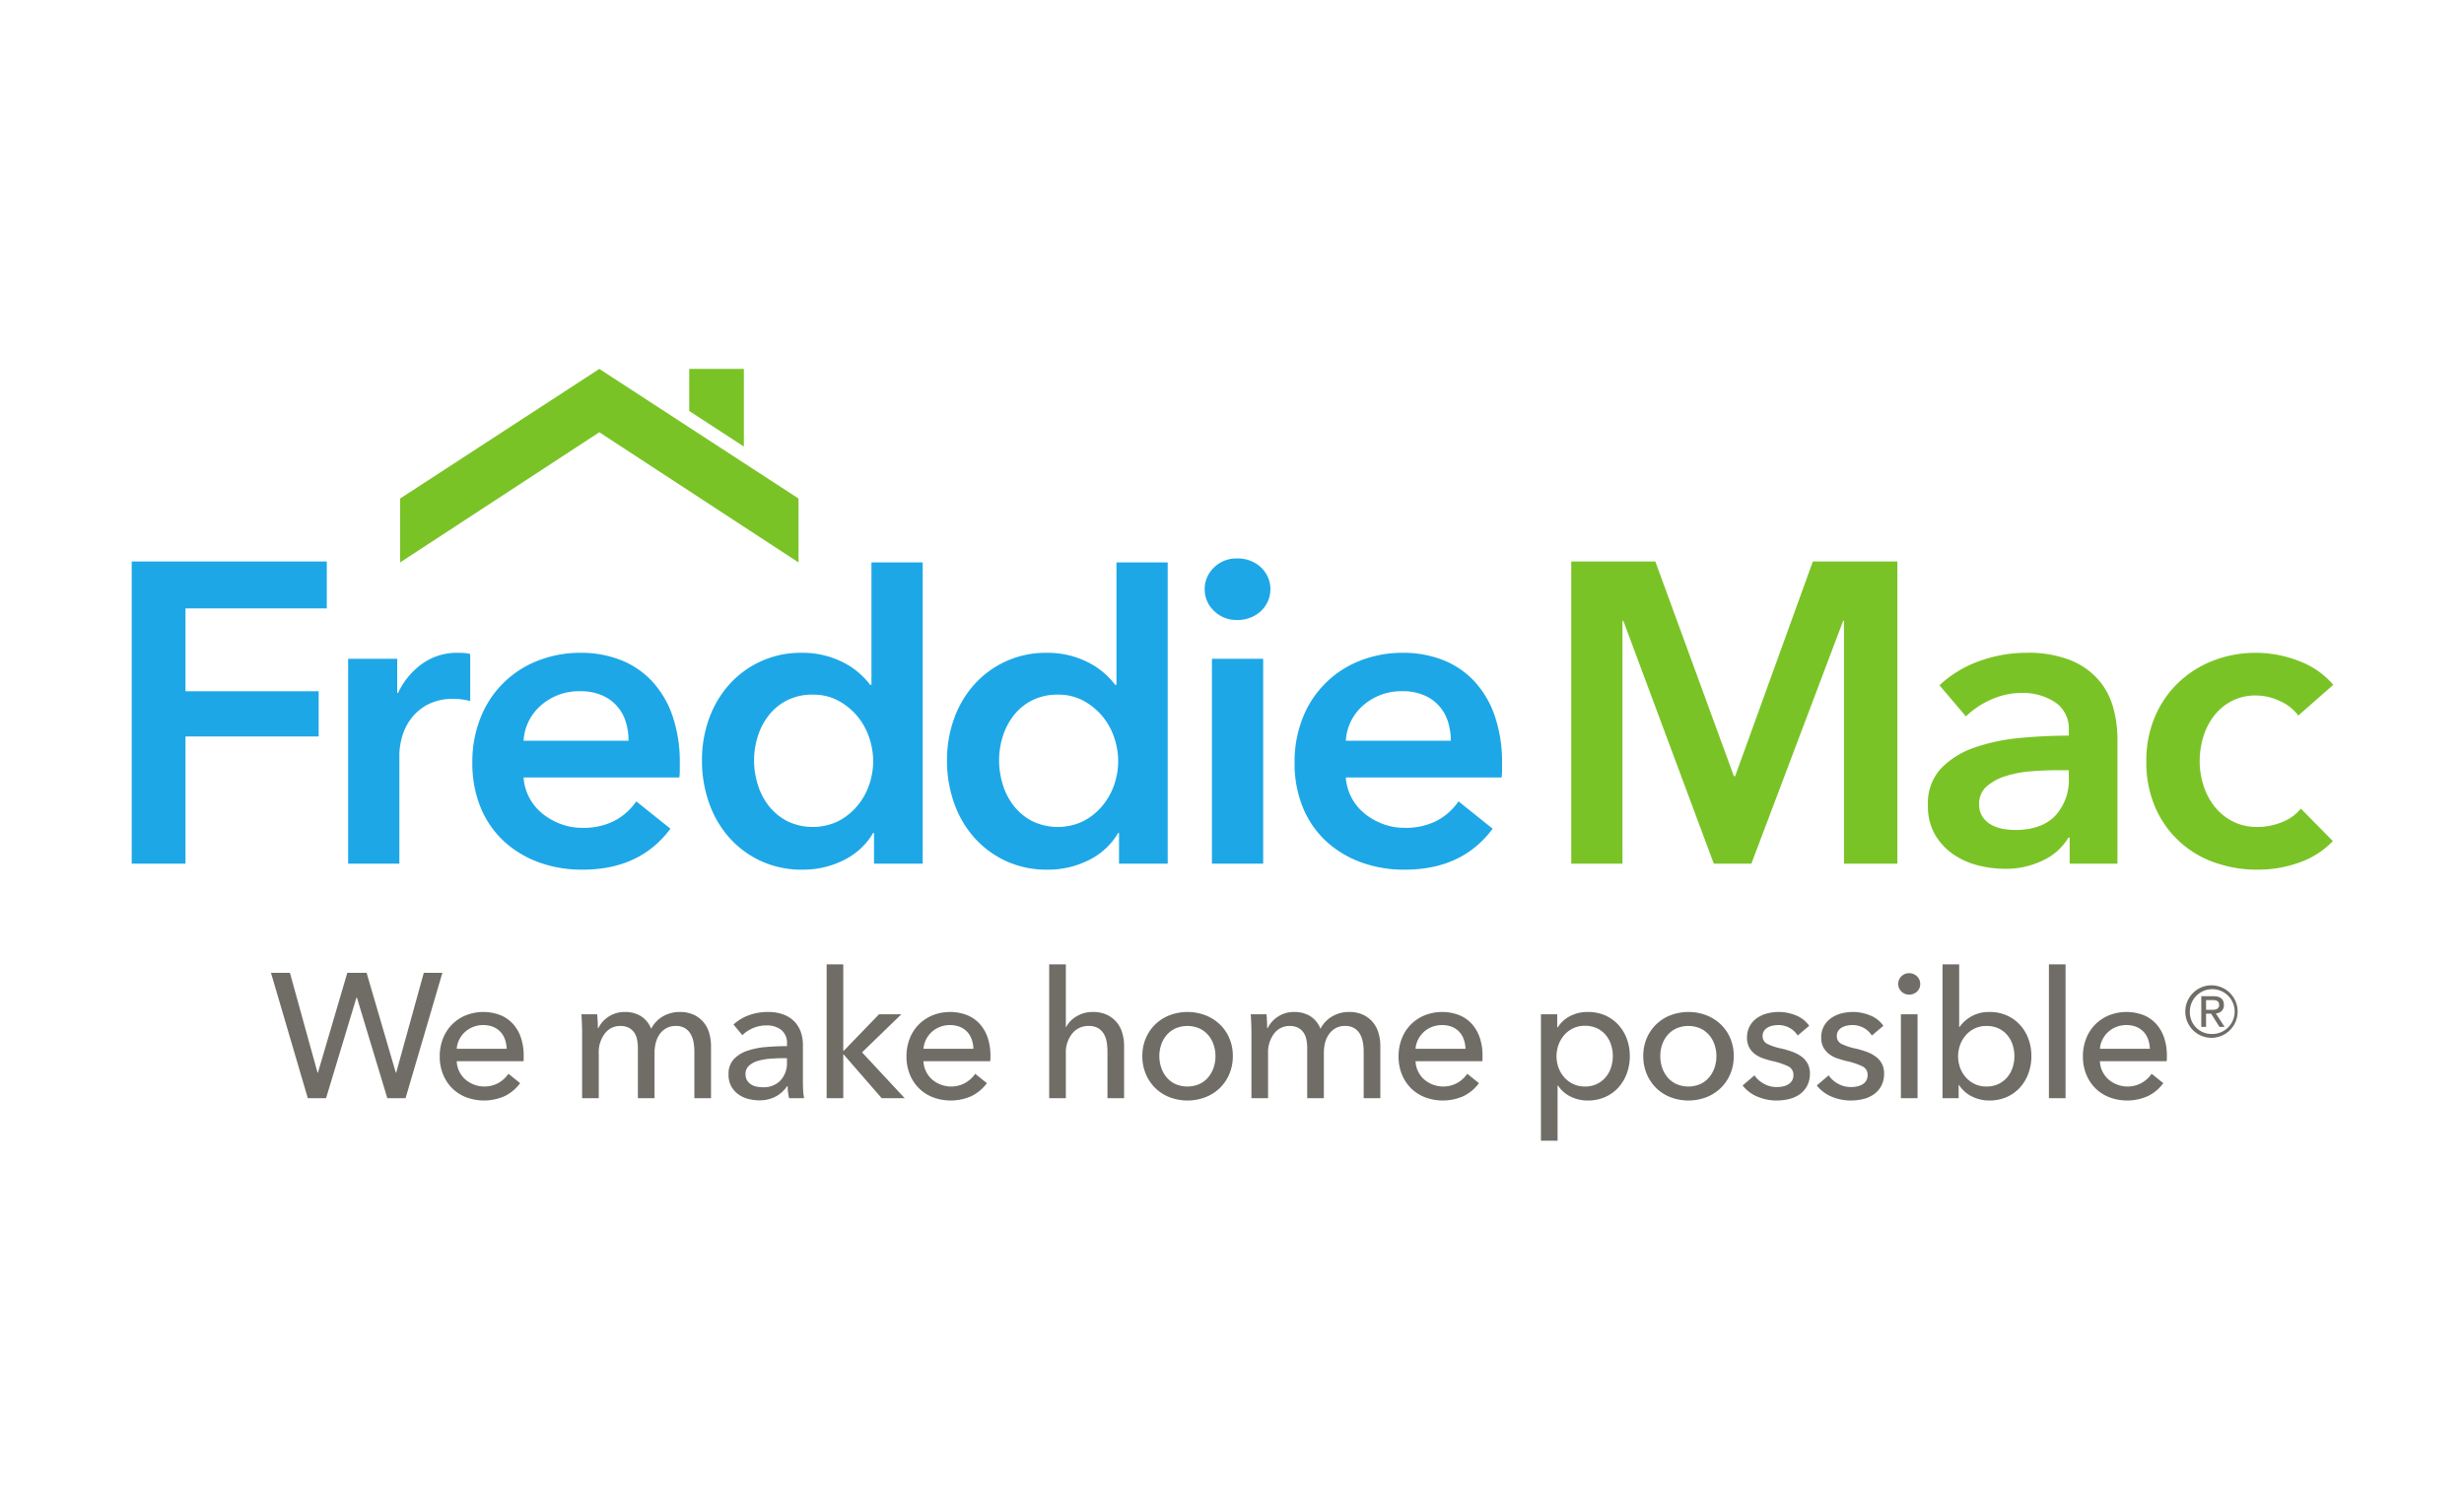
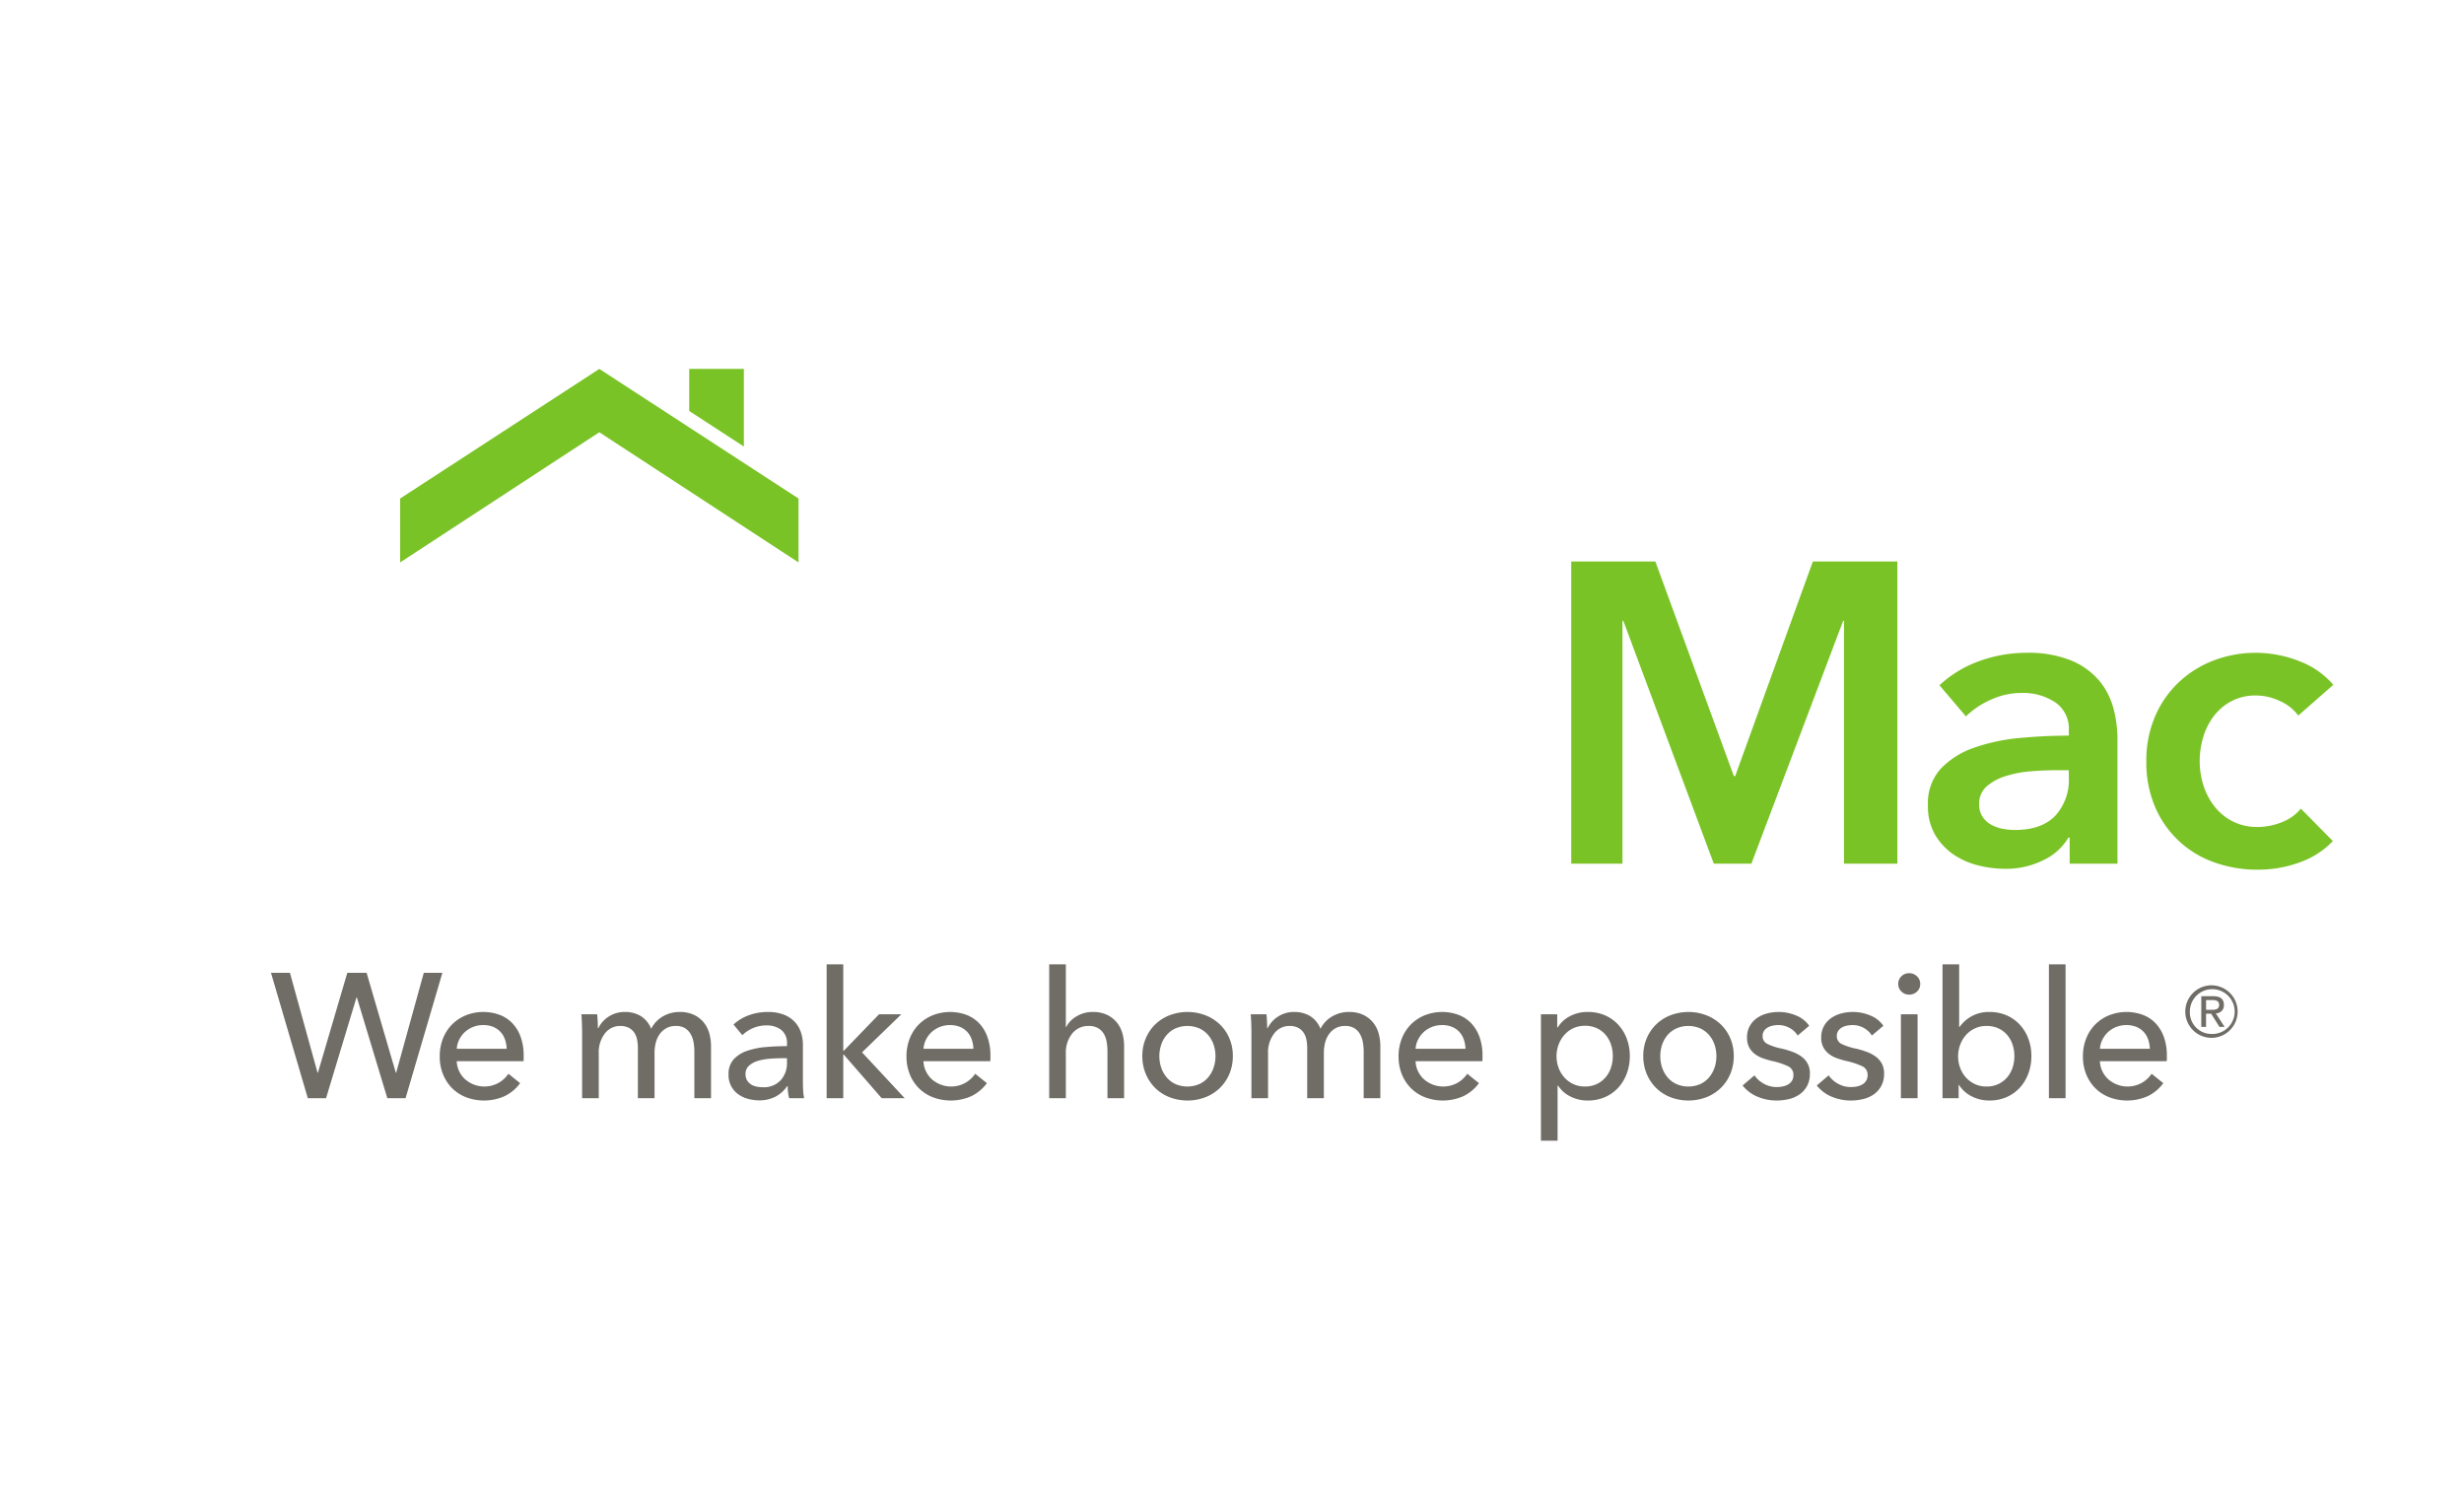
<svg xmlns="http://www.w3.org/2000/svg" id="Layer_1" data-name="Layer 1" viewBox="0 0 400 245">
  <defs>
    <style>.cls-1{fill:#1da7e7;}.cls-2{fill:#7ac326;}.cls-3{fill:#706d67;}</style>
  </defs>
  <title>freddie-mac</title>
-   <path class="cls-1" d="M21.38,91.143H53.05v7.622H30.111V112.21h21.62v7.346H30.112v20.65H21.38V91.143m35.134,15.8h7.969v5.543h.139a12.131,12.131,0,0,1,3.88-4.712,9.688,9.688,0,0,1,5.82-1.802q.486,0,1.04.035a3.874,3.874,0,0,1,.972.174v7.622a11.717,11.717,0,0,0-1.422-.277,9.868,9.868,0,0,0-1.143-.07,8.819,8.819,0,0,0-4.574,1.04,8.293,8.293,0,0,0-2.701,2.495,8.896,8.896,0,0,0-1.318,2.98,11.519,11.519,0,0,0-.346,2.425v17.81H56.514V106.942m45.527,13.306a10.275,10.275,0,0,0-.45-3.05,6.79,6.79,0,0,0-3.88-4.33,8.589,8.589,0,0,0-3.5-.659,9.349,9.349,0,0,0-6.34,2.252,8.202,8.202,0,0,0-2.876,5.787Zm8.316,3.741v1.11a8.756,8.756,0,0,1-.07,1.108H84.996a8.183,8.183,0,0,0,.936,3.292,8.329,8.329,0,0,0,2.113,2.564,10.447,10.447,0,0,0,2.98,1.697,9.776,9.776,0,0,0,3.464.624,11.087,11.087,0,0,0,5.267-1.143,9.886,9.886,0,0,0,3.534-3.153l5.544,4.435q-4.923,6.652-14.276,6.652a20.308,20.308,0,0,1-7.137-1.213,16.789,16.789,0,0,1-5.648-3.43,15.448,15.448,0,0,1-3.743-5.44,18.757,18.757,0,0,1-1.35-7.31,19.089,19.089,0,0,1,1.35-7.31,16.281,16.281,0,0,1,9.287-9.218,18.682,18.682,0,0,1,6.965-1.282,17.568,17.568,0,0,1,6.409,1.144,13.913,13.913,0,0,1,5.094,3.395,15.809,15.809,0,0,1,3.36,5.613,23.198,23.198,0,0,1,1.213,7.865m12.056-.554a13.306,13.306,0,0,0,.588,3.88,10.65,10.65,0,0,0,1.768,3.466,9.23,9.23,0,0,0,2.98,2.494,9.55,9.55,0,0,0,8.315.035,10.002,10.002,0,0,0,3.084-2.46,10.723,10.723,0,0,0,1.94-3.43,11.702,11.702,0,0,0,.659-3.846,12.008,12.008,0,0,0-.659-3.88,10.673,10.673,0,0,0-1.94-3.465,10.494,10.494,0,0,0-3.084-2.495,8.485,8.485,0,0,0-4.088-.97,9.045,9.045,0,0,0-4.227.935,8.871,8.871,0,0,0-2.98,2.46,10.721,10.721,0,0,0-1.768,3.43A12.966,12.966,0,0,0,122.414,123.435Zm27.372,16.77h-7.9v-4.99h-.138a11.322,11.322,0,0,1-4.816,4.435,14.724,14.724,0,0,1-6.618,1.525,15.838,15.838,0,0,1-6.826-1.42,15.678,15.678,0,0,1-5.128-3.811,16.915,16.915,0,0,1-3.257-5.614,20.468,20.468,0,0,1-1.144-6.895,19.575,19.575,0,0,1,1.18-6.86,16.739,16.739,0,0,1,3.324-5.544,15.525,15.525,0,0,1,11.643-5.059,14.531,14.531,0,0,1,7.241,1.802,12.345,12.345,0,0,1,2.321,1.663,13.144,13.144,0,0,1,1.594,1.733h.209V91.3h8.315v48.905m12.404-16.77a13.304,13.304,0,0,0,.587,3.88,10.65,10.65,0,0,0,1.768,3.466,9.241,9.241,0,0,0,2.98,2.494,9.55,9.55,0,0,0,8.315.035,9.988,9.988,0,0,0,3.084-2.46,10.75,10.75,0,0,0,1.941-3.43,11.726,11.726,0,0,0,.658-3.846,12.033,12.033,0,0,0-.658-3.88,10.7,10.7,0,0,0-1.941-3.465,10.479,10.479,0,0,0-3.084-2.495,8.479,8.479,0,0,0-4.088-.97,9.051,9.051,0,0,0-4.227.935,8.881,8.881,0,0,0-2.98,2.46,10.727,10.727,0,0,0-1.768,3.43,12.987,12.987,0,0,0-.588,3.846Zm27.371,16.77h-7.9v-4.99h-.138a11.328,11.328,0,0,1-4.816,4.435,14.724,14.724,0,0,1-6.618,1.525,15.833,15.833,0,0,1-6.825-1.42,15.667,15.667,0,0,1-5.128-3.811,16.898,16.898,0,0,1-3.257-5.614,20.444,20.444,0,0,1-1.145-6.895,19.599,19.599,0,0,1,1.18-6.86,16.741,16.741,0,0,1,3.325-5.544,15.521,15.521,0,0,1,11.642-5.059,14.523,14.523,0,0,1,7.24,1.802,12.298,12.298,0,0,1,2.323,1.663,13.132,13.132,0,0,1,1.593,1.733h.208V91.3h8.316v48.905m7.182-33.262h8.316v33.262h-8.316Zm-1.178-11.296a4.788,4.788,0,0,1,1.491-3.5,5.12,5.12,0,0,1,3.776-1.49,5.496,5.496,0,0,1,3.845,1.422,4.864,4.864,0,0,1,0,7.137,5.495,5.495,0,0,1-3.845,1.42,5.108,5.108,0,0,1-3.776-1.49,4.78,4.78,0,0,1-1.49-3.499m39.957,24.601a10.275,10.275,0,0,0-.451-3.05,6.789,6.789,0,0,0-3.881-4.33,8.584,8.584,0,0,0-3.499-.659,9.354,9.354,0,0,0-6.341,2.252,8.209,8.209,0,0,0-2.875,5.787Zm8.316,3.741v1.11a8.757,8.757,0,0,1-.071,1.108H218.476a8.214,8.214,0,0,0,.935,3.292,8.37,8.37,0,0,0,2.113,2.564,10.502,10.502,0,0,0,2.98,1.697,9.784,9.784,0,0,0,3.465.624,11.09,11.09,0,0,0,5.267-1.143,9.89,9.89,0,0,0,3.535-3.153l5.542,4.435q-4.922,6.652-14.274,6.652a20.314,20.314,0,0,1-7.138-1.213,16.789,16.789,0,0,1-5.648-3.43,15.445,15.445,0,0,1-3.742-5.44,18.757,18.757,0,0,1-1.351-7.31,19.089,19.089,0,0,1,1.35-7.31,16.289,16.289,0,0,1,9.287-9.218,18.681,18.681,0,0,1,6.964-1.282,17.569,17.569,0,0,1,6.41,1.144,13.902,13.902,0,0,1,5.093,3.395,15.767,15.767,0,0,1,3.361,5.613,23.173,23.173,0,0,1,1.214,7.865" />
  <path class="cls-2" d="M255.072,91.143h13.652l12.75,34.856h.207l12.614-34.856h13.72v49.062h-8.662v-39.43h-.138l-14.9,39.43h-6.098l-14.692-39.43h-.137v39.43h-8.316V91.143m80.775,33.887h-1.872q-2.01,0-4.227.172a18.378,18.378,0,0,0-4.09.763,8.734,8.734,0,0,0-3.117,1.663,3.682,3.682,0,0,0-1.248,2.945,3.544,3.544,0,0,0,.52,1.975,3.986,3.986,0,0,0,1.351,1.282,6.05,6.05,0,0,0,1.87.693,10.641,10.641,0,0,0,2.08.208q4.295,0,6.514-2.287a8.577,8.577,0,0,0,2.219-6.237Zm.137,10.947h-.208a9.261,9.261,0,0,1-4.019,3.639,13.639,13.639,0,0,1-6.306,1.42,18.054,18.054,0,0,1-4.192-.52,12.452,12.452,0,0,1-4.019-1.731,10.054,10.054,0,0,1-3.05-3.188,9.173,9.173,0,0,1-1.213-4.886,8.277,8.277,0,0,1,2.114-5.959,13.66,13.66,0,0,1,5.44-3.395,30.626,30.626,0,0,1,7.381-1.56q3.956-.376,7.935-.381v-.832a5.142,5.142,0,0,0-2.254-4.608,9.512,9.512,0,0,0-5.37-1.49,12.022,12.022,0,0,0-5.059,1.11,13.633,13.633,0,0,0-4.019,2.701l-4.297-5.058a18.78,18.78,0,0,1,6.55-3.95,22.327,22.327,0,0,1,7.518-1.317,18.466,18.466,0,0,1,7.31,1.248,11.92,11.92,0,0,1,4.54,3.256,11.683,11.683,0,0,1,2.32,4.505,19.435,19.435,0,0,1,.66,4.99v20.234h-7.762v-4.228m37.115-19.818a7.332,7.332,0,0,0-2.911-2.321,9.001,9.001,0,0,0-3.95-.936,8.333,8.333,0,0,0-4.02.936,8.725,8.725,0,0,0-2.874,2.46,10.564,10.564,0,0,0-1.697,3.43,13.63,13.63,0,0,0-.555,3.846,12.974,12.974,0,0,0,.588,3.846,10.684,10.684,0,0,0,1.768,3.43,8.958,8.958,0,0,0,2.944,2.46,8.688,8.688,0,0,0,4.124.936,10.53,10.53,0,0,0,3.88-.763,7.401,7.401,0,0,0,3.119-2.218l5.197,5.267a13.751,13.751,0,0,1-5.301,3.43,19.624,19.624,0,0,1-6.964,1.213,20.506,20.506,0,0,1-6.964-1.178,16.256,16.256,0,0,1-9.634-9.009,18.391,18.391,0,0,1-1.42-7.414,18.044,18.044,0,0,1,1.42-7.277,16.695,16.695,0,0,1,3.847-5.543,17.175,17.175,0,0,1,5.648-3.534,19.258,19.258,0,0,1,13.997.139,13.432,13.432,0,0,1,5.44,3.811l-5.682,4.989M129.628,91.3V80.926L97.293,59.886,64.957,80.927V91.3L97.293,70.168,129.628,91.3m-8.87-18.811V59.886h-8.87v6.831l8.87,5.772" />
  <path class="cls-3" d="M51.55,174.135h.06l4.77-16.212h3.133l4.743,16.212h.058l4.483-16.212h3.018l-5.978,20.352h-2.96l-4.944-16.357h-.06L52.93,178.275H49.97l-5.979-20.352h3.075l4.484,16.212m30.7-3.88a5.165,5.165,0,0,0-.272-1.509,3.454,3.454,0,0,0-.719-1.222,3.37,3.37,0,0,0-1.178-.82,4.195,4.195,0,0,0-1.653-.3,4.361,4.361,0,0,0-2.947,1.12,4.28,4.28,0,0,0-.92,1.222,3.882,3.882,0,0,0-.416,1.509Zm2.76,1.092v.46a3.93,3.93,0,0,1-.028.46H74.145a4.022,4.022,0,0,0,.388,1.613,4.246,4.246,0,0,0,.963,1.313,4.759,4.759,0,0,0,5.461.581,4.85,4.85,0,0,0,1.581-1.467l1.898,1.525a6.782,6.782,0,0,1-2.574,2.132,8.253,8.253,0,0,1-6.165.167,6.615,6.615,0,0,1-2.271-1.451,6.75,6.75,0,0,1-1.495-2.257,7.592,7.592,0,0,1-.545-2.932,7.818,7.818,0,0,1,.531-2.918,6.705,6.705,0,0,1,1.484-2.285,6.797,6.797,0,0,1,2.248-1.48,7.716,7.716,0,0,1,5.516-.044,5.63,5.63,0,0,1,2.074,1.408,6.345,6.345,0,0,1,1.31,2.228,8.814,8.814,0,0,1,.462,2.947m13.784-6.31a4.714,4.714,0,0,1,2.688-.761,4.928,4.928,0,0,1,2.486.632,4.247,4.247,0,0,1,1.74,2.1,4.849,4.849,0,0,1,1.925-2.028,5.37,5.37,0,0,1,2.703-.704,5.307,5.307,0,0,1,2.27.445,4.593,4.593,0,0,1,1.581,1.194,4.842,4.842,0,0,1,.934,1.752,7.487,7.487,0,0,1,.302,2.157v8.45h-2.702v-7.56a8.34,8.34,0,0,0-.144-1.58,4.032,4.032,0,0,0-.49-1.323,2.655,2.655,0,0,0-.918-.92,2.817,2.817,0,0,0-1.467-.344,3.071,3.071,0,0,0-1.58.388,3.3,3.3,0,0,0-1.078,1.006,4.224,4.224,0,0,0-.604,1.394,6.698,6.698,0,0,0-.186,1.581v7.359h-2.702v-8.106a6.92,6.92,0,0,0-.144-1.467,3.002,3.002,0,0,0-.49-1.135,2.434,2.434,0,0,0-.89-.748,3.024,3.024,0,0,0-1.352-.272,3.073,3.073,0,0,0-2.486,1.222,5.026,5.026,0,0,0-.991,3.262v7.244H94.498V167.582c0-.365-.01-.834-.03-1.41q-.023-.762-.085-1.523h2.558q.109,1.118.115,2.242h.086a4.617,4.617,0,0,1,1.653-1.854m28.3,6.742q-1.008,0-2.085.085a9.661,9.661,0,0,0-1.955.345,3.696,3.696,0,0,0-1.451.777,1.765,1.765,0,0,0-.575,1.38,1.904,1.904,0,0,0,.244,1.005,2.026,2.026,0,0,0,.647.662,2.605,2.605,0,0,0,.891.359,4.992,4.992,0,0,0,1.007.101,3.721,3.721,0,0,0,2.917-1.136,4.119,4.119,0,0,0,1.021-2.86v-.718Zm.661-2.329a2.709,2.709,0,0,0-.92-2.256,3.804,3.804,0,0,0-2.443-.734,5.37,5.37,0,0,0-2.171.446,5.498,5.498,0,0,0-1.71,1.136l-1.438-1.725a7.255,7.255,0,0,1,2.458-1.496,8.807,8.807,0,0,1,3.12-.545,7.081,7.081,0,0,1,2.543.416,4.847,4.847,0,0,1,1.768,1.136,4.67,4.67,0,0,1,1.035,1.696,6.26,6.26,0,0,1,.344,2.098v5.95c0,.46.015.945.044,1.452a7.229,7.229,0,0,0,.158,1.25H128.1a8.522,8.522,0,0,1-.23-1.954h-.086a5.231,5.231,0,0,1-1.883,1.696,5.639,5.639,0,0,1-2.687.604,7.038,7.038,0,0,1-1.682-.216,4.876,4.876,0,0,1-1.595-.704,3.982,3.982,0,0,1-1.193-1.294,3.838,3.838,0,0,1-.474-1.983,3.482,3.482,0,0,1,.833-2.457,5.257,5.257,0,0,1,2.185-1.38,12.254,12.254,0,0,1,3.047-.618q1.707-.144,3.421-.144v-.374m9.139,1.12h.087l5.72-5.92h3.622l-6.381,6.18,6.928,7.445h-3.737l-6.152-7.071h-.087v7.07h-2.701v-21.73h2.701v14.027m21.128-.316a5.17,5.17,0,0,0-.274-1.509,3.452,3.452,0,0,0-.718-1.222,3.373,3.373,0,0,0-1.179-.82,4.193,4.193,0,0,0-1.652-.3,4.361,4.361,0,0,0-2.947,1.12,4.28,4.28,0,0,0-.92,1.222,3.9,3.9,0,0,0-.417,1.509Zm2.76,1.092v.46a3.727,3.727,0,0,1-.03.46H149.916a4.04,4.04,0,0,0,.389,1.613,4.243,4.243,0,0,0,.962,1.313,4.759,4.759,0,0,0,5.461.581,4.857,4.857,0,0,0,1.583-1.467l1.897,1.525a6.802,6.802,0,0,1-2.573,2.132,8.256,8.256,0,0,1-6.166.167,6.617,6.617,0,0,1-2.271-1.451,6.75,6.75,0,0,1-1.495-2.257,7.592,7.592,0,0,1-.546-2.932,7.818,7.818,0,0,1,.532-2.918,6.69,6.69,0,0,1,1.484-2.285,6.797,6.797,0,0,1,2.248-1.48,7.716,7.716,0,0,1,5.516-.044,5.635,5.635,0,0,1,2.074,1.408,6.345,6.345,0,0,1,1.31,2.228,8.839,8.839,0,0,1,.462,2.947m12.302-4.627a4.213,4.213,0,0,1,1.667-1.725,4.975,4.975,0,0,1,2.644-.719,5.304,5.304,0,0,1,2.272.445,4.613,4.613,0,0,1,1.581,1.194,4.858,4.858,0,0,1,.934,1.752,7.487,7.487,0,0,1,.302,2.157v8.45h-2.701v-7.55a9.35,9.35,0,0,0-.13-1.585,3.85,3.85,0,0,0-.474-1.324,2.624,2.624,0,0,0-.936-.923,3.016,3.016,0,0,0-1.537-.345,3.303,3.303,0,0,0-2.644,1.225,4.897,4.897,0,0,0-1.035,3.27v7.233h-2.703V156.544h2.703v10.175h.057m24.232,4.729a5.755,5.755,0,0,0-.302-1.863,4.709,4.709,0,0,0-.88-1.562,4.223,4.223,0,0,0-1.427-1.075,4.925,4.925,0,0,0-3.893,0,4.223,4.223,0,0,0-1.427,1.075,4.69,4.69,0,0,0-.88,1.562,5.879,5.879,0,0,0,0,3.726,4.853,4.853,0,0,0,.88,1.577,4.145,4.145,0,0,0,1.427,1.088,4.93,4.93,0,0,0,3.893.001,4.146,4.146,0,0,0,1.427-1.09,4.88,4.88,0,0,0,.88-1.576A5.743,5.743,0,0,0,197.317,171.448Zm2.818-.015a7.334,7.334,0,0,1-.562,2.903,6.89,6.89,0,0,1-1.552,2.286,6.988,6.988,0,0,1-2.342,1.494,8.189,8.189,0,0,1-5.807,0,6.82,6.82,0,0,1-2.328-1.494,6.994,6.994,0,0,1-1.537-2.286,7.334,7.334,0,0,1-.562-2.903,7.236,7.236,0,0,1,.562-2.888,6.867,6.867,0,0,1,1.537-2.257,6.938,6.938,0,0,1,2.328-1.48,8.189,8.189,0,0,1,5.807,0,7.112,7.112,0,0,1,2.342,1.48,6.766,6.766,0,0,1,1.552,2.257,7.236,7.236,0,0,1,.562,2.888m7.315-6.396a4.72,4.72,0,0,1,2.689-.761,4.925,4.925,0,0,1,2.485.632,4.242,4.242,0,0,1,1.74,2.1,4.855,4.855,0,0,1,1.925-2.028,5.368,5.368,0,0,1,2.703-.704,5.304,5.304,0,0,1,2.27.445,4.6,4.6,0,0,1,1.582,1.194,4.84,4.84,0,0,1,.933,1.752,7.452,7.452,0,0,1,.303,2.157v8.45h-2.703v-7.56a8.34,8.34,0,0,0-.144-1.58,4.045,4.045,0,0,0-.488-1.323,2.67,2.67,0,0,0-.92-.92,2.811,2.811,0,0,0-1.466-.344,3.071,3.071,0,0,0-1.58.388,3.261,3.261,0,0,0-1.078,1.006,4.18,4.18,0,0,0-.604,1.394,6.684,6.684,0,0,0-.186,1.581v7.359h-2.703v-8.106a6.91,6.91,0,0,0-.144-1.467,2.98,2.98,0,0,0-.49-1.135,2.435,2.435,0,0,0-.89-.748,3.018,3.018,0,0,0-1.35-.272,3.073,3.073,0,0,0-2.487,1.222,5.016,5.016,0,0,0-.992,3.262v7.244h-2.702V167.582c0-.365-.01-.834-.029-1.41q-.022-.763-.085-1.523h2.557q.111,1.118.115,2.242h.086a4.62,4.62,0,0,1,1.654-1.854m30.454,5.218a5.17,5.17,0,0,0-.272-1.509,3.452,3.452,0,0,0-.718-1.222,3.385,3.385,0,0,0-1.179-.82,4.198,4.198,0,0,0-1.653-.3,4.391,4.391,0,0,0-1.624.3,4.226,4.226,0,0,0-1.323.82,4.31,4.31,0,0,0-.919,1.222,3.85,3.85,0,0,0-.417,1.509Zm2.76,1.092v.46a3.54,3.54,0,0,1-.029.46H229.8a4.023,4.023,0,0,0,.388,1.613,4.246,4.246,0,0,0,.963,1.313,4.759,4.759,0,0,0,5.461.581,4.869,4.869,0,0,0,1.581-1.467l1.898,1.525a6.789,6.789,0,0,1-2.574,2.132,8.253,8.253,0,0,1-6.165.167,6.618,6.618,0,0,1-2.27-1.451,6.77,6.77,0,0,1-1.497-2.257,7.611,7.611,0,0,1-.545-2.932,7.818,7.818,0,0,1,.532-2.918,6.69,6.69,0,0,1,1.484-2.285,6.804,6.804,0,0,1,2.248-1.48,7.716,7.716,0,0,1,5.516-.044,5.64,5.64,0,0,1,2.075,1.408,6.374,6.374,0,0,1,1.309,2.228,8.814,8.814,0,0,1,.461,2.947m21.156.086a5.951,5.951,0,0,0-.286-1.84,4.697,4.697,0,0,0-.863-1.58,4.154,4.154,0,0,0-1.423-1.093,4.561,4.561,0,0,0-1.969-.402,4.345,4.345,0,0,0-3.335,1.495,5.044,5.044,0,0,0-.933,1.58,5.458,5.458,0,0,0,0,3.738,4.839,4.839,0,0,0,.933,1.566,4.537,4.537,0,0,0,1.452,1.078,4.345,4.345,0,0,0,1.883.402,4.428,4.428,0,0,0,1.97-.416,4.31,4.31,0,0,0,1.422-1.107,4.693,4.693,0,0,0,.863-1.582,5.934,5.934,0,0,0,.286-1.839Zm-8.968,13.74h-2.701V164.65h2.644v2.127h.087a5.036,5.036,0,0,1,1.934-1.796,6.039,6.039,0,0,1,2.968-.704,6.851,6.851,0,0,1,2.768.545,6.4,6.4,0,0,1,2.151,1.525,6.84,6.84,0,0,1,1.39,2.284,7.96,7.96,0,0,1,.487,2.803,8.052,8.052,0,0,1-.488,2.817,6.943,6.943,0,0,1-1.376,2.3,6.364,6.364,0,0,1-2.15,1.538,6.93,6.93,0,0,1-2.839.56,6.163,6.163,0,0,1-2.752-.632,4.987,4.987,0,0,1-2.036-1.782h-.087v8.94m25.784-13.727a5.755,5.755,0,0,0-.302-1.863,4.709,4.709,0,0,0-.88-1.562,4.223,4.223,0,0,0-1.427-1.075,4.925,4.925,0,0,0-3.893,0,4.241,4.241,0,0,0-1.428,1.075,4.708,4.708,0,0,0-.88,1.562,5.897,5.897,0,0,0,0,3.726,4.88,4.88,0,0,0,.88,1.577,4.158,4.158,0,0,0,1.428,1.088,4.93,4.93,0,0,0,3.893.001,4.146,4.146,0,0,0,1.427-1.09,4.88,4.88,0,0,0,.88-1.576A5.743,5.743,0,0,0,278.637,171.448Zm2.816-.015a7.351,7.351,0,0,1-.56,2.903,6.89,6.89,0,0,1-1.552,2.286,7,7,0,0,1-2.342,1.494,8.189,8.189,0,0,1-5.807,0,6.839,6.839,0,0,1-2.33-1.494,7.015,7.015,0,0,1-1.537-2.286,7.369,7.369,0,0,1-.56-2.903,7.27,7.27,0,0,1,.56-2.888,6.887,6.887,0,0,1,1.538-2.257,6.957,6.957,0,0,1,2.329-1.48,8.189,8.189,0,0,1,5.807,0,7.12,7.12,0,0,1,2.342,1.48,6.766,6.766,0,0,1,1.552,2.257,7.253,7.253,0,0,1,.56,2.888M291.83,168.1a3.55,3.55,0,0,0-1.293-1.223,3.703,3.703,0,0,0-1.869-.474,4.363,4.363,0,0,0-.92.1,2.741,2.741,0,0,0-.819.316,1.74,1.74,0,0,0-.574.547,1.467,1.467,0,0,0-.216.819,1.363,1.363,0,0,0,.776,1.28,9.557,9.557,0,0,0,2.328.761,14.478,14.478,0,0,1,1.812.546,5.705,5.705,0,0,1,1.45.79,3.406,3.406,0,0,1,.964,1.136,3.31,3.31,0,0,1,.344,1.552,4.174,4.174,0,0,1-.46,2.042,3.987,3.987,0,0,1-1.221,1.365,5.018,5.018,0,0,1-1.739.762,8.773,8.773,0,0,1-2.013.23,7.98,7.98,0,0,1-3.032-.604,5.928,5.928,0,0,1-2.457-1.84l1.926-1.639a4.384,4.384,0,0,0,1.508,1.352,4.221,4.221,0,0,0,2.112.545,4.7,4.7,0,0,0,.992-.1,2.82,2.82,0,0,0,.864-.33,1.77,1.77,0,0,0,.618-.604,1.794,1.794,0,0,0,.23-.948,1.494,1.494,0,0,0-.905-1.409,12.16,12.16,0,0,0-2.66-.863q-.707-.177-1.395-.417a4.664,4.664,0,0,1-1.278-.675,3.364,3.364,0,0,1-.934-1.078,3.227,3.227,0,0,1-.36-1.595,3.77,3.77,0,0,1,.446-1.884,3.869,3.869,0,0,1,1.164-1.292,5.118,5.118,0,0,1,1.638-.748,7.396,7.396,0,0,1,1.898-.244,7.241,7.241,0,0,1,2.832.574,4.701,4.701,0,0,1,2.112,1.668l-1.868,1.581m12.044.001a3.544,3.544,0,0,0-1.295-1.223,3.698,3.698,0,0,0-1.868-.474,4.363,4.363,0,0,0-.92.1,2.741,2.741,0,0,0-.819.316,1.74,1.74,0,0,0-.574.547,1.467,1.467,0,0,0-.216.819,1.363,1.363,0,0,0,.776,1.28,9.557,9.557,0,0,0,2.328.761,14.377,14.377,0,0,1,1.81.546,5.71,5.71,0,0,1,1.452.79,3.429,3.429,0,0,1,.964,1.136,3.31,3.31,0,0,1,.344,1.552,4.174,4.174,0,0,1-.46,2.042,4,4,0,0,1-1.221,1.365,5.014,5.014,0,0,1-1.74.762,8.754,8.754,0,0,1-2.012.23,7.976,7.976,0,0,1-3.032-.604,5.941,5.941,0,0,1-2.459-1.84l1.928-1.639a4.384,4.384,0,0,0,1.508,1.352,4.221,4.221,0,0,0,2.112.545,4.7,4.7,0,0,0,.992-.1,2.844,2.844,0,0,0,.863-.33,1.75,1.75,0,0,0,.617-.604,1.775,1.775,0,0,0,.231-.948,1.493,1.493,0,0,0-.905-1.409,12.167,12.167,0,0,0-2.659-.863q-.707-.177-1.395-.417a4.645,4.645,0,0,1-1.278-.675,3.384,3.384,0,0,1-.935-1.078,3.238,3.238,0,0,1-.36-1.595,3.781,3.781,0,0,1,.447-1.884,3.855,3.855,0,0,1,1.164-1.292,5.118,5.118,0,0,1,1.638-.748,7.396,7.396,0,0,1,1.898-.244,7.244,7.244,0,0,1,2.832.574,4.701,4.701,0,0,1,2.112,1.668l-1.868,1.581m7.417,10.176h-2.704V164.649h2.704Zm.43-18.541a1.618,1.618,0,0,1-.527,1.236,1.803,1.803,0,0,1-1.27.49,1.716,1.716,0,0,1-1.253-.505,1.64,1.64,0,0,1-.515-1.221,1.672,1.672,0,0,1,.515-1.25,1.723,1.723,0,0,1,1.253-.504,1.777,1.777,0,0,1,1.27.504,1.661,1.661,0,0,1,.528,1.25m15.29,11.714a5.981,5.981,0,0,0-.286-1.835,4.701,4.701,0,0,0-.863-1.576,4.146,4.146,0,0,0-1.423-1.089,4.567,4.567,0,0,0-1.969-.401,4.342,4.342,0,0,0-3.335,1.49,4.991,4.991,0,0,0-.933,1.576,5.427,5.427,0,0,0,0,3.727,4.808,4.808,0,0,0,.933,1.561,4.514,4.514,0,0,0,1.452,1.075,4.34,4.34,0,0,0,1.883.401,4.447,4.447,0,0,0,1.97-.415,4.294,4.294,0,0,0,1.422-1.103,4.7,4.7,0,0,0,.863-1.577A5.973,5.973,0,0,0,327.013,171.448Zm-9.053,4.67v2.157h-2.617V156.544h2.702V166.69h.087a5.707,5.707,0,0,1,1.921-1.71,5.786,5.786,0,0,1,2.924-.704,6.842,6.842,0,0,1,2.767.545,6.386,6.386,0,0,1,2.15,1.525,6.844,6.844,0,0,1,1.391,2.284,7.945,7.945,0,0,1,.487,2.803,8.051,8.051,0,0,1-.487,2.817,6.965,6.965,0,0,1-1.376,2.3,6.364,6.364,0,0,1-2.15,1.538,6.936,6.936,0,0,1-2.839.56,6.228,6.228,0,0,1-2.781-.647,5.215,5.215,0,0,1-2.122-1.883h-.057m17.359,2.157h-2.702V156.544h2.702v21.73m13.682-8.019a5.126,5.126,0,0,0-.272-1.509,3.451,3.451,0,0,0-.718-1.222,3.373,3.373,0,0,0-1.179-.82,4.193,4.193,0,0,0-1.652-.3,4.397,4.397,0,0,0-1.625.3,4.226,4.226,0,0,0-1.323.82,4.311,4.311,0,0,0-.919,1.222,3.9,3.9,0,0,0-.417,1.509Zm2.762,1.092v.46a3.725,3.725,0,0,1-.03.46H340.896a4.023,4.023,0,0,0,.388,1.613,4.245,4.245,0,0,0,.963,1.313,4.759,4.759,0,0,0,5.461.581,4.83,4.83,0,0,0,1.581-1.467l1.899,1.525a6.792,6.792,0,0,1-2.575,2.132,8.253,8.253,0,0,1-6.165.167,6.618,6.618,0,0,1-2.27-1.451,6.746,6.746,0,0,1-1.495-2.257,7.611,7.611,0,0,1-.546-2.932,7.798,7.798,0,0,1,.532-2.918,6.703,6.703,0,0,1,1.483-2.285,6.804,6.804,0,0,1,2.248-1.48,7.716,7.716,0,0,1,5.516-.044,5.629,5.629,0,0,1,2.075,1.408,6.391,6.391,0,0,1,1.31,2.228,8.839,8.839,0,0,1,.462,2.947m6.365-7.42h.81c.682,0,1.31-.034,1.31-.82,0-.662-.57-.764-1.095-.764h-1.025Zm-.776-2.211h1.927c1.185,0,1.744.468,1.744,1.425a1.282,1.282,0,0,1-1.311,1.356l1.424,2.2h-.832l-1.356-2.143h-.82v2.143h-.776Zm1.665,6.132a3.638,3.638,0,1,0-3.522-3.659A3.517,3.517,0,0,0,359.017,167.848Zm0-7.9a4.264,4.264,0,0,1,.06,8.527q-.03 0-.06 0a4.263,4.263,0,1,1,0-8.526" />
</svg>